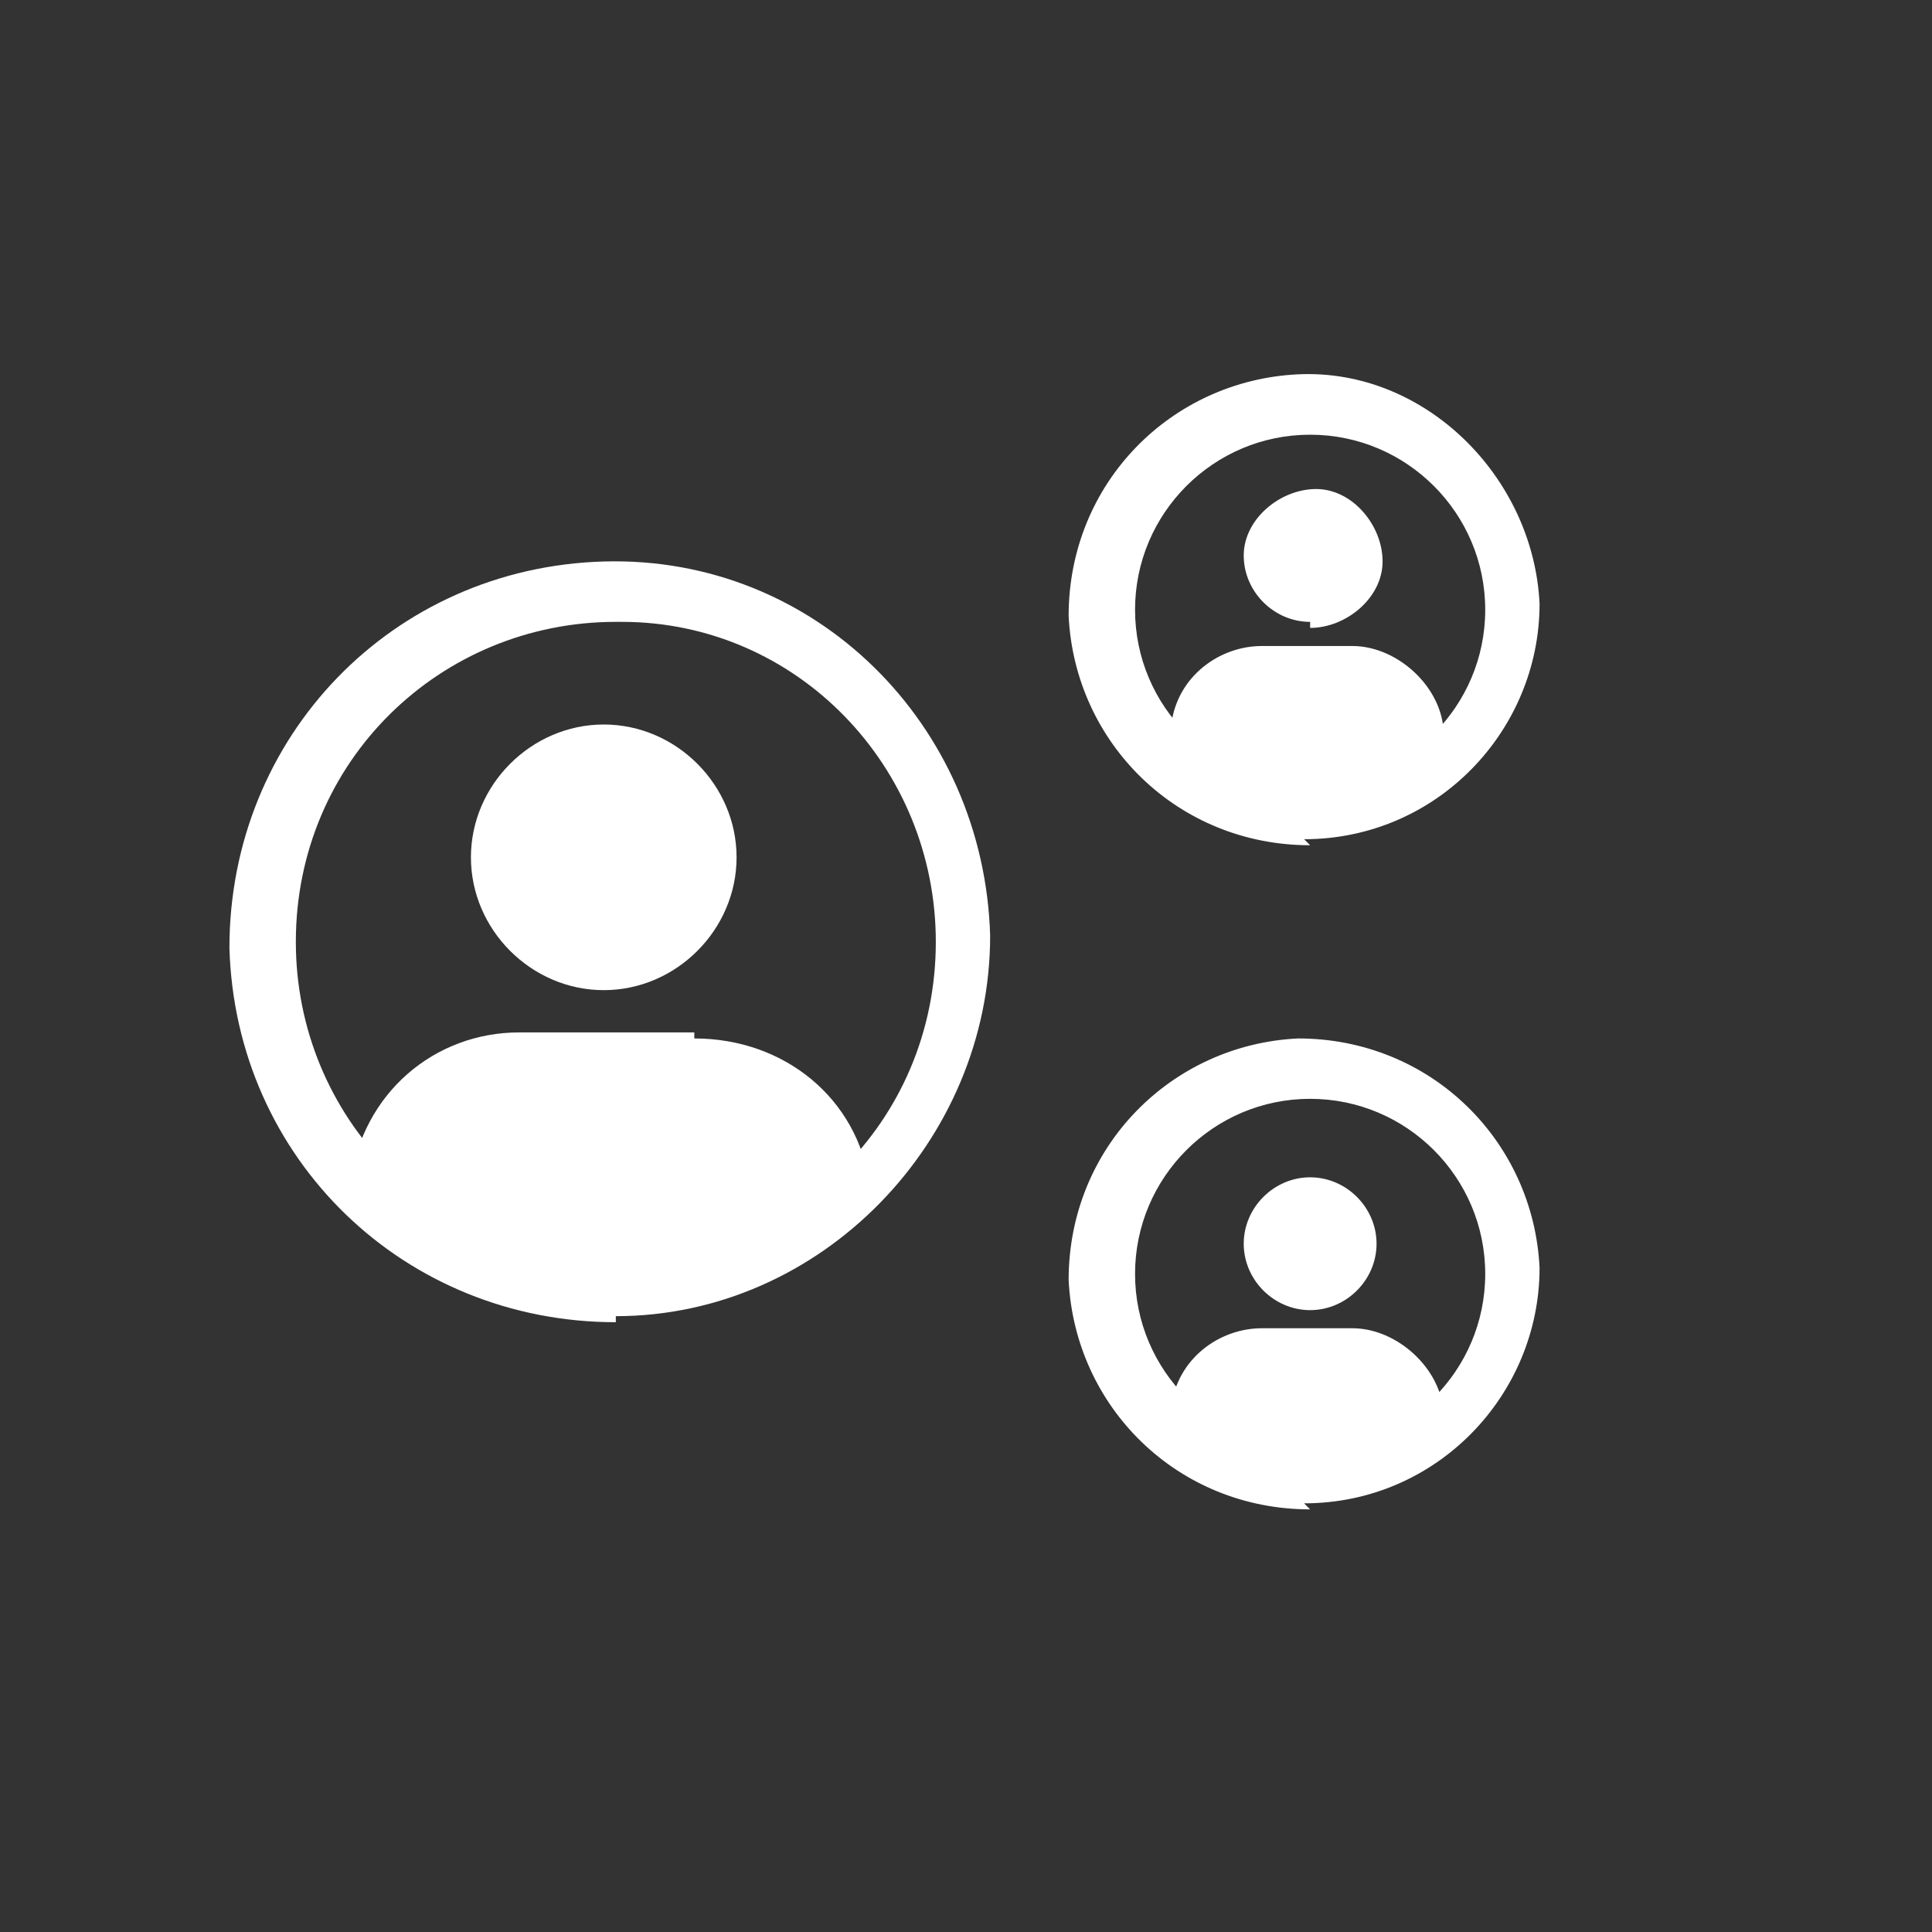
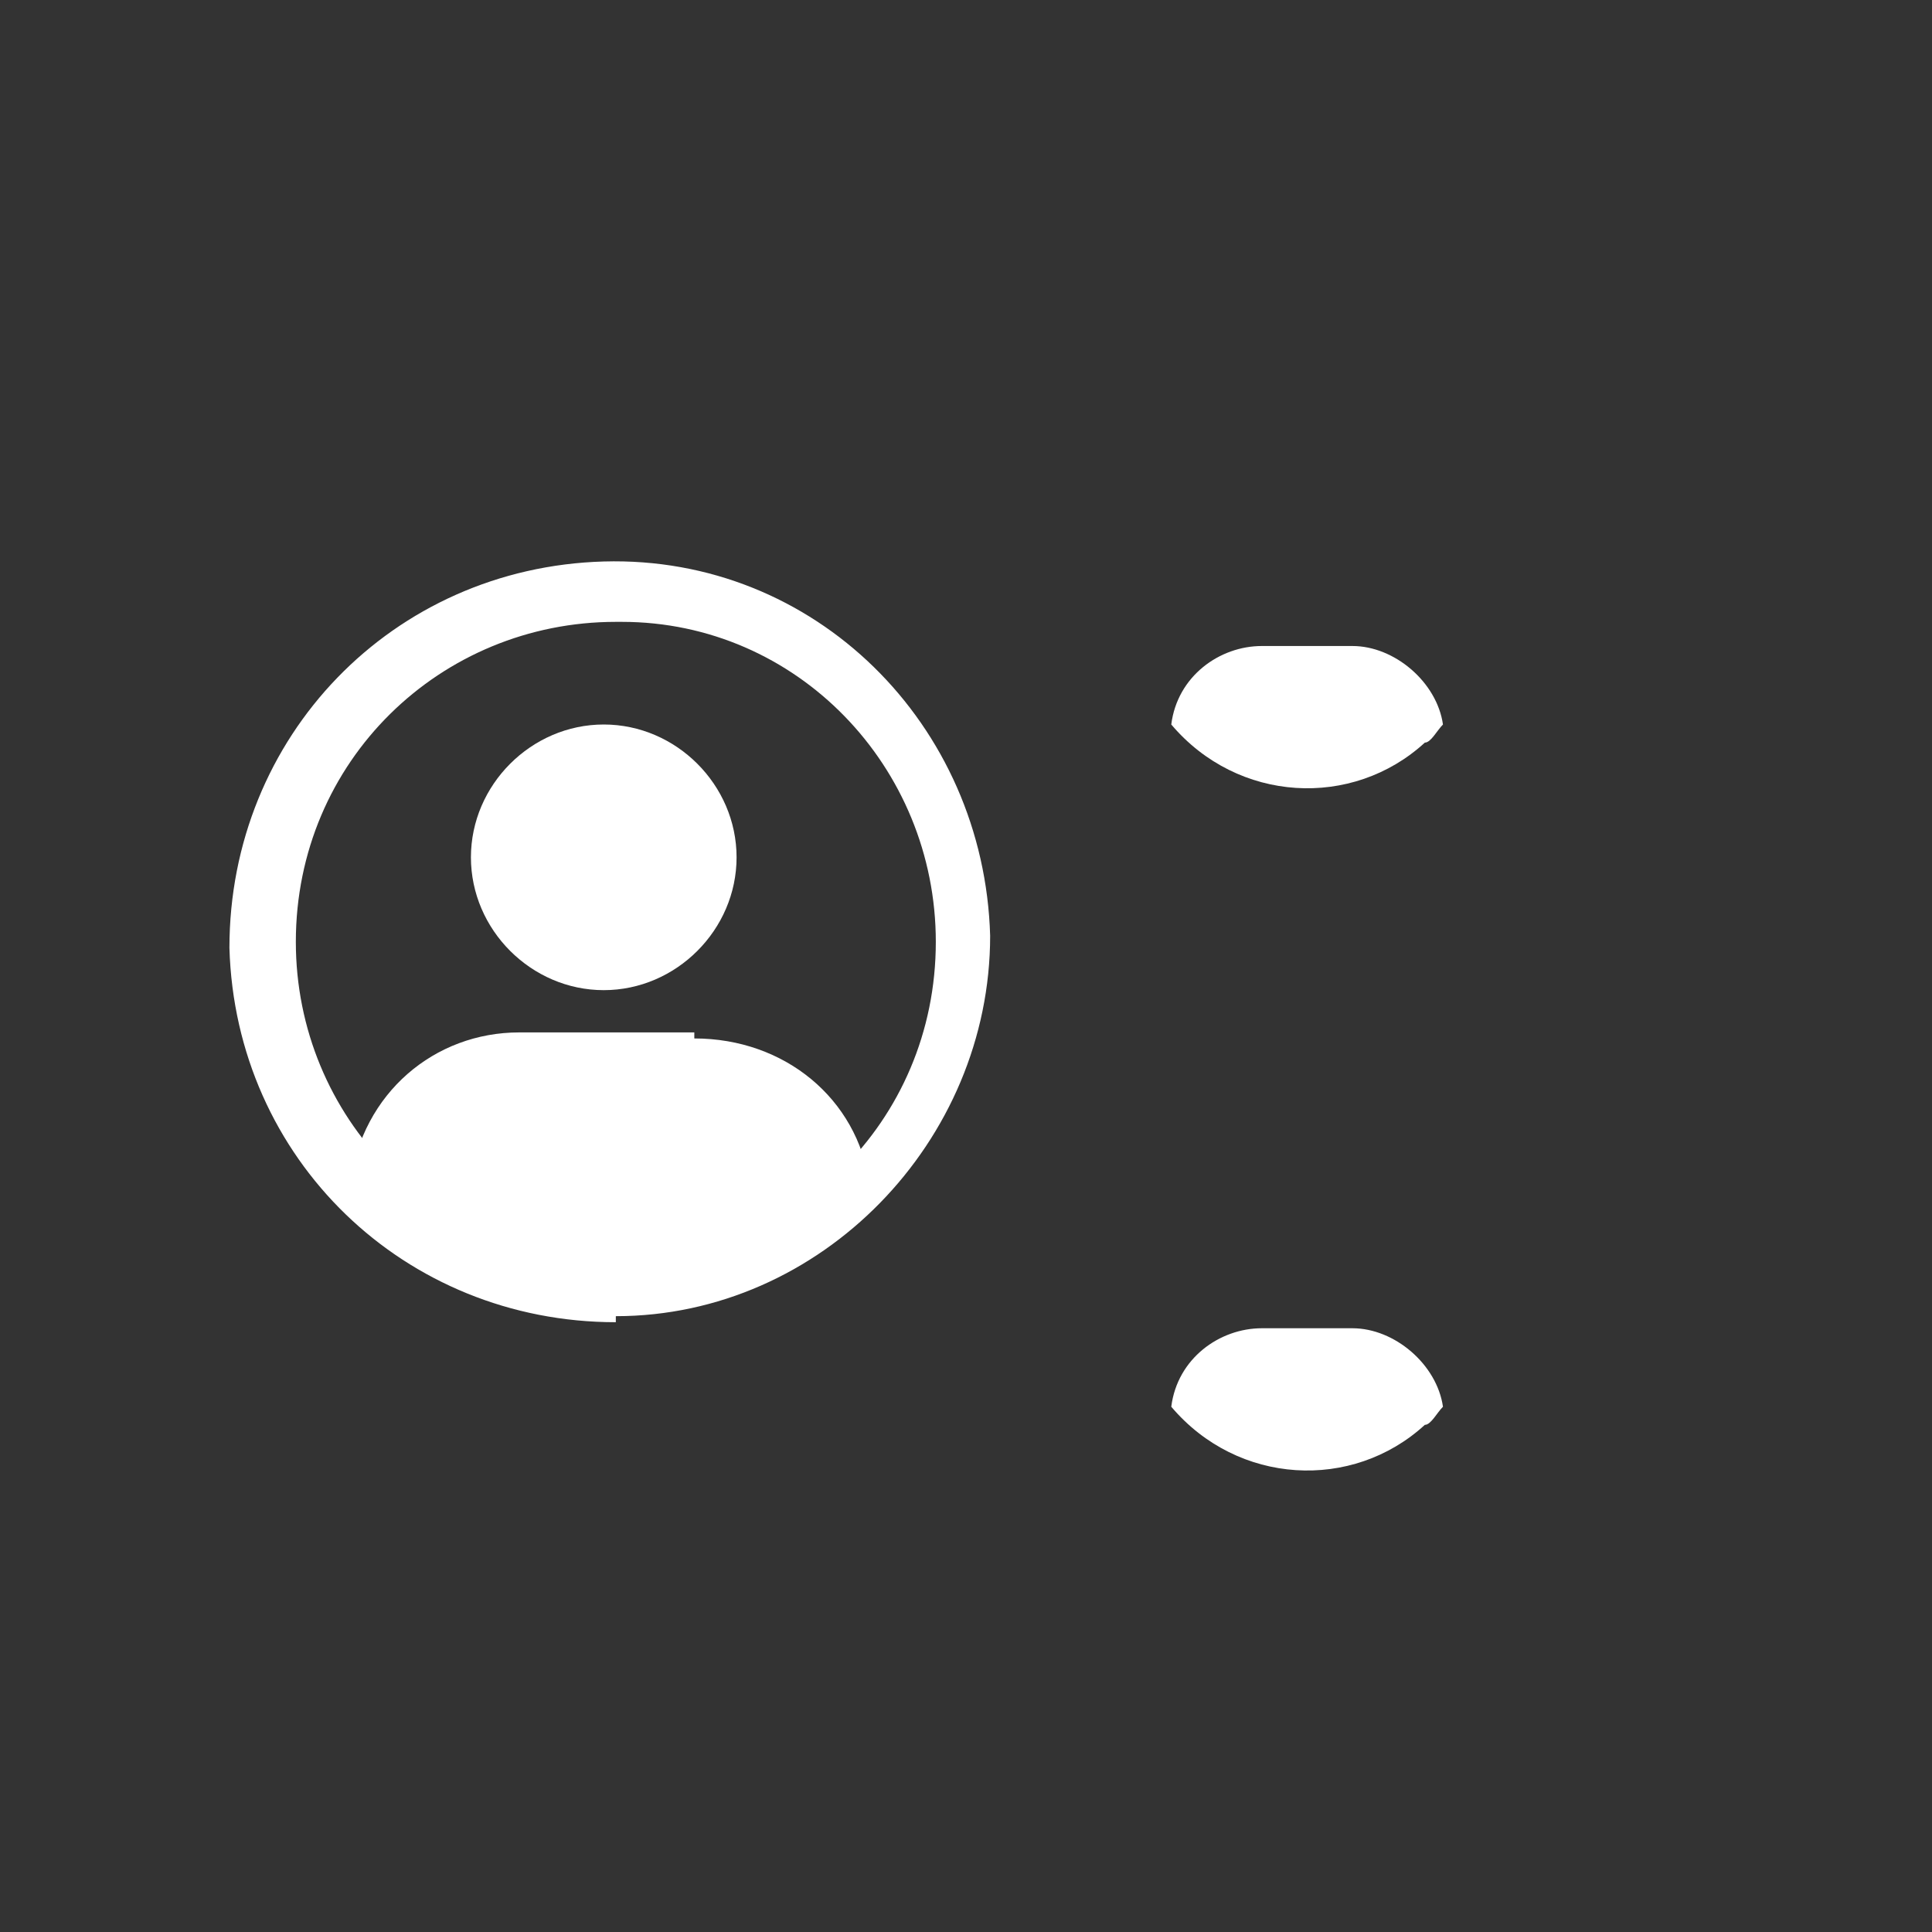
<svg xmlns="http://www.w3.org/2000/svg" id="Layer_1" version="1.1" viewBox="0 0 32 32">
  <rect x="0" y="0" width="32" height="32" fill="#333333" stroke="none" />
  <defs>
    <style>
      .st0 {
        fill: #fff;
      }
    </style>
  </defs>
  <path class="st0" d="M10.2,10.3c-2.9,0-5.3,2.3-5.3,5.3,0,2.9,2.3,5.3,5.3,5.3,2.9,0,5.3-2.3,5.3-5.3,0,0,0,0,0,0,0-2.9-2.3-5.3-5.2-5.3,0,0,0,0,0,0ZM10.2,21.9c-3.5,0-6.3-2.7-6.4-6.2,0-3.5,2.7-6.3,6.2-6.4s6.3,2.7,6.4,6.2c0,0,0,0,0,0,0,3.4-2.8,6.3-6.2,6.3Z" />
-   <path class="st0" d="M21.7,18.2c-1.6,0-2.9,1.3-2.9,2.9,0,1.6,1.3,2.9,2.9,2.9,1.6,0,2.9-1.3,2.9-2.9,0,0,0,0,0,0,0-1.6-1.3-2.9-2.9-2.9ZM21.7,25c-2.2,0-3.9-1.7-4-3.8,0-2.2,1.7-3.9,3.8-4,2.2,0,3.9,1.7,4,3.8,0,0,0,0,0,0,0,2.1-1.7,3.9-3.9,3.9h0Z" />
-   <path class="st0" d="M21.7,7.2c-1.6,0-2.9,1.3-2.9,2.9,0,1.6,1.3,2.9,2.9,2.9,1.6,0,2.9-1.3,2.9-2.9,0,0,0,0,0,0,0-1.6-1.3-2.9-2.9-2.9ZM21.7,14c-2.2,0-3.9-1.7-4-3.8,0-2.2,1.7-3.9,3.8-4s3.9,1.7,4,3.8c0,0,0,0,0,0,0,2.1-1.7,3.9-3.9,3.9h0Z" />
  <path class="st0" d="M10,16.4c1.2,0,2.2-1,2.2-2.2,0-1.2-1-2.2-2.2-2.2-1.2,0-2.2,1-2.2,2.2,0,1.2,1,2.2,2.2,2.2Z" />
  <path class="st0" d="M11.5,17.1h-2.9c-1.4,0-2.6,1-2.8,2.5,2.1,2.4,5.8,2.6,8.2.4.2-.1.3-.3.4-.4-.2-1.4-1.4-2.4-2.9-2.4h0Z" />
-   <path class="st0" d="M21.7,10.4c.6,0,1.2-.5,1.2-1.1,0-.6-.5-1.2-1.1-1.2-.6,0-1.2.5-1.2,1.1,0,0,0,0,0,0,0,.6.5,1.1,1.1,1.1,0,0,0,0,0,0Z" />
  <path class="st0" d="M22.4,10.7h-1.5c-.7,0-1.4.5-1.5,1.3,1.1,1.3,3,1.4,4.2.3.1,0,.2-.2.3-.3-.1-.7-.8-1.3-1.5-1.3h0Z" />
-   <path class="st0" d="M21.7,21.7c.6,0,1.1-.5,1.1-1.1,0-.6-.5-1.1-1.1-1.1-.6,0-1.1.5-1.1,1.1h0c0,.6.5,1.1,1.1,1.1Z" />
  <path class="st0" d="M22.4,22h-1.5c-.7,0-1.4.5-1.5,1.3,1.1,1.3,3,1.4,4.2.3.1,0,.2-.2.3-.3-.1-.7-.8-1.3-1.5-1.3h0Z" />
</svg>